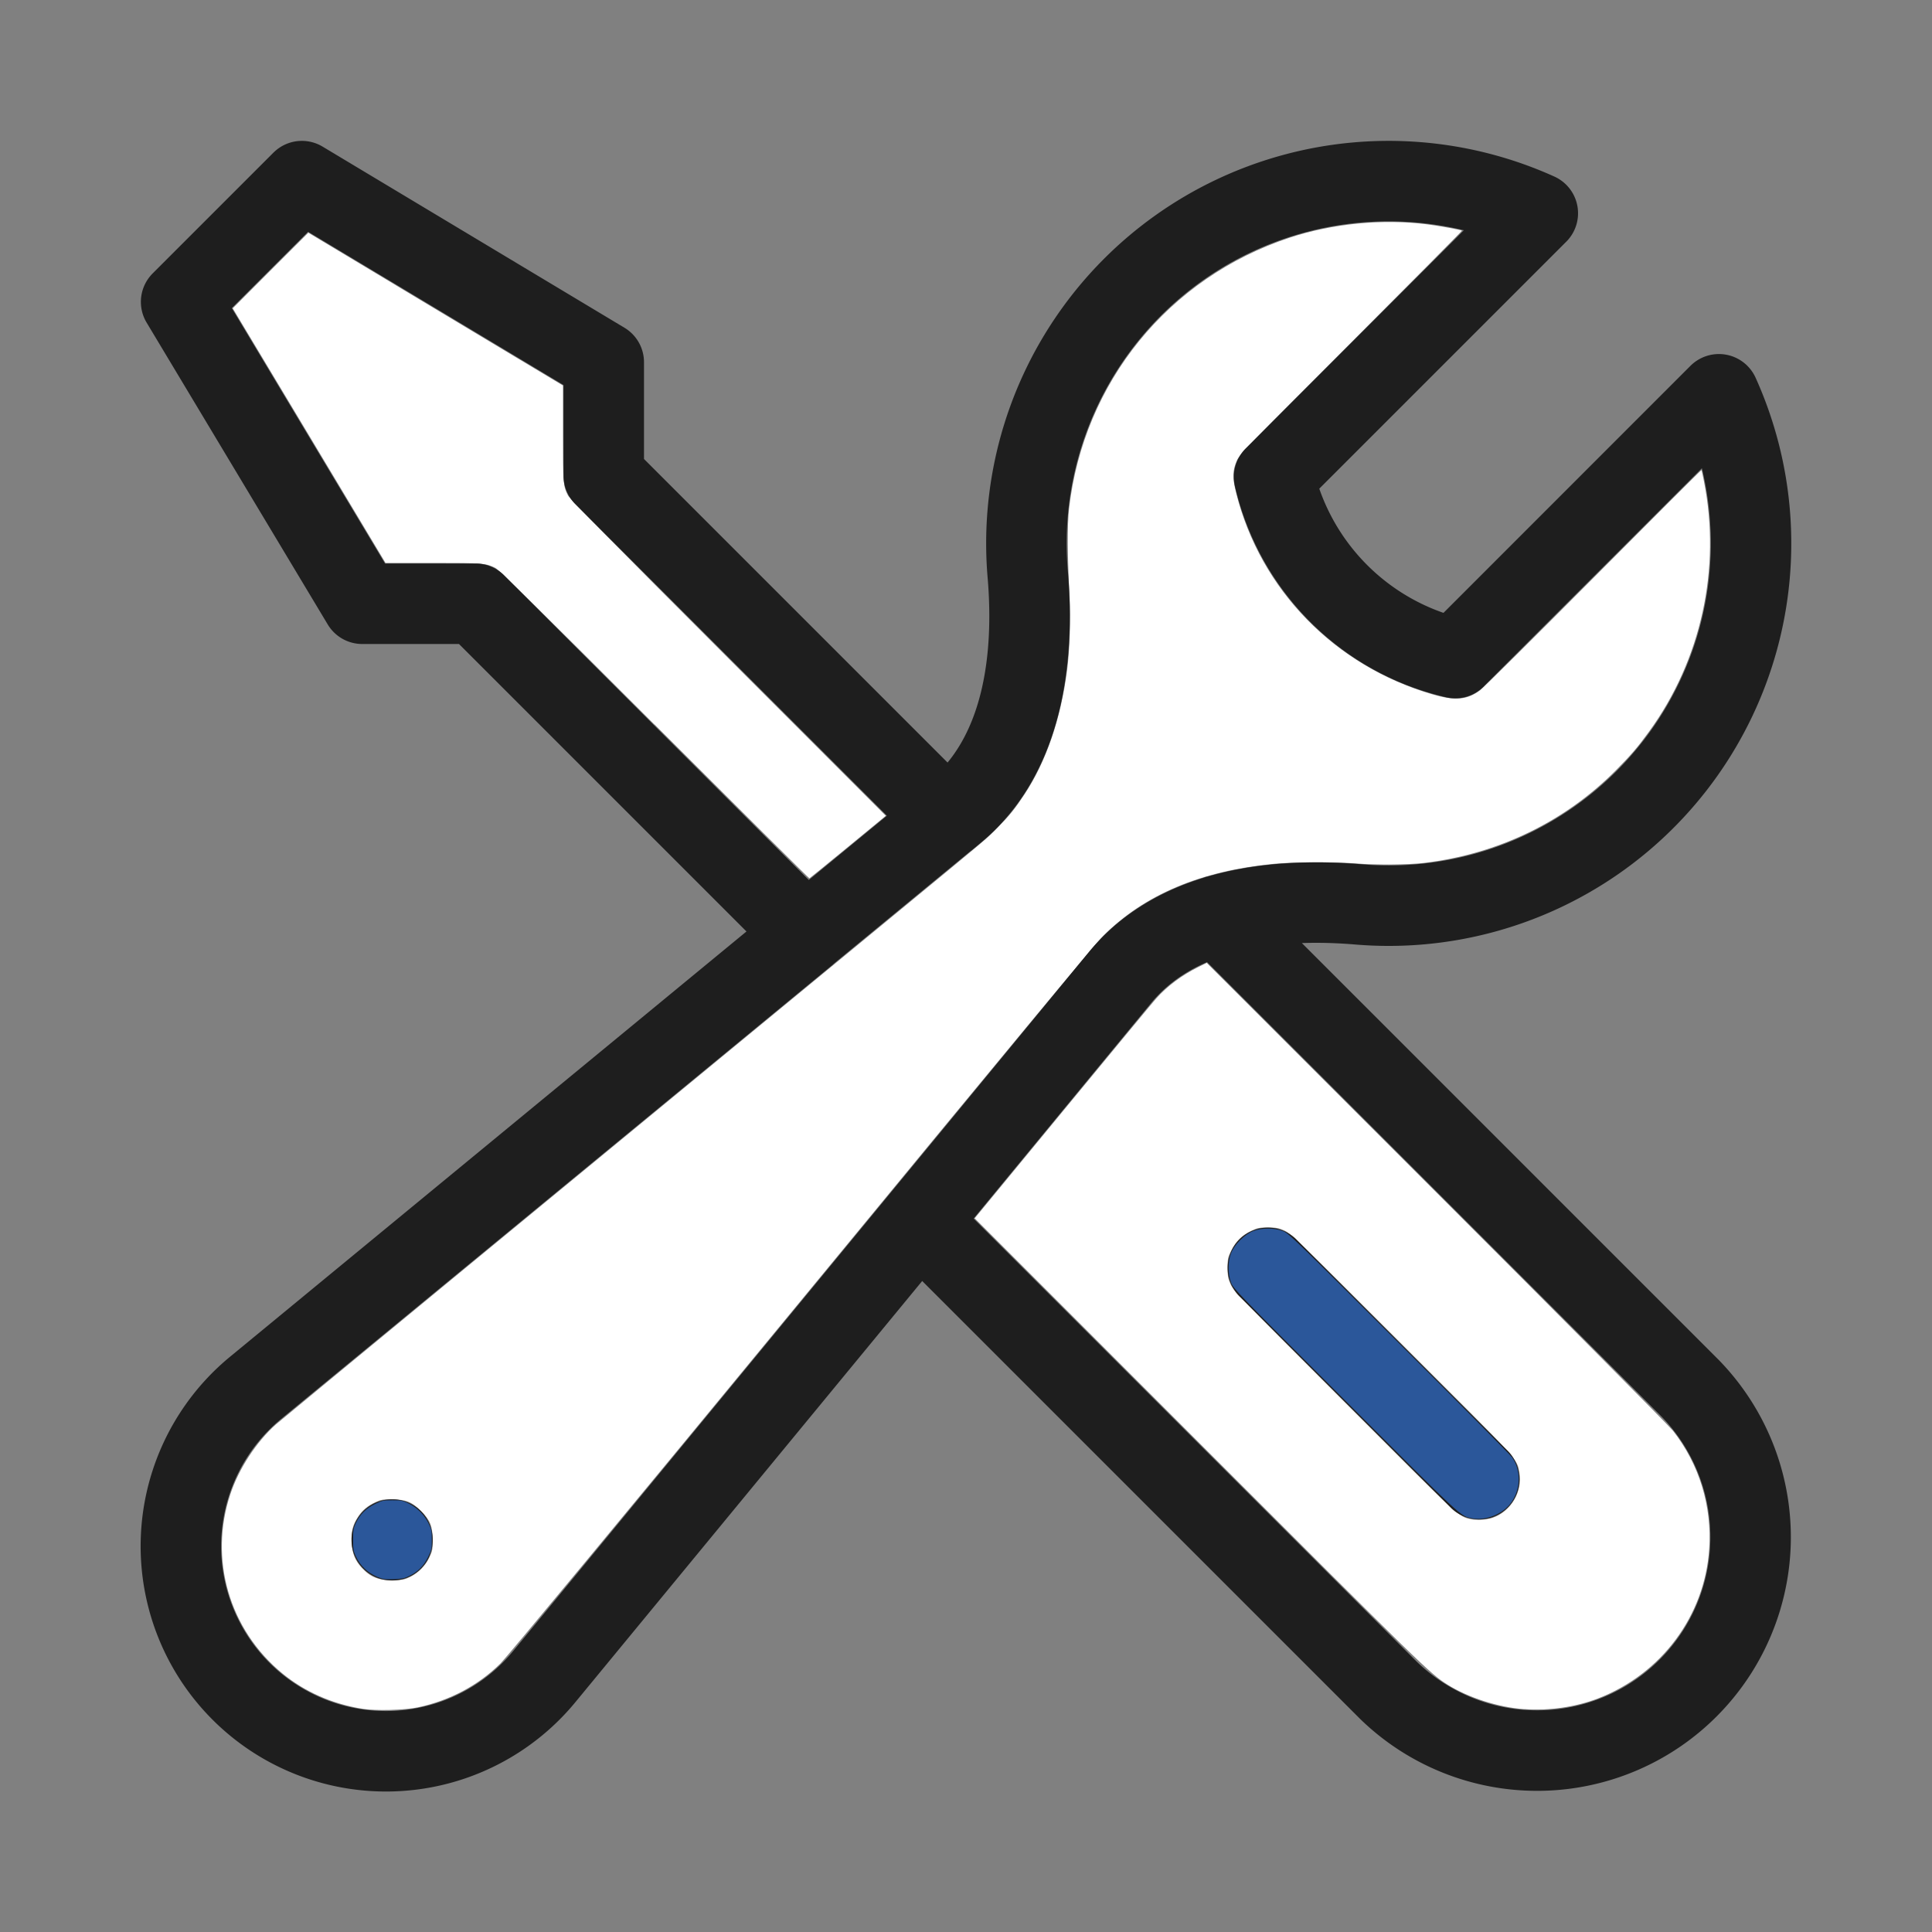
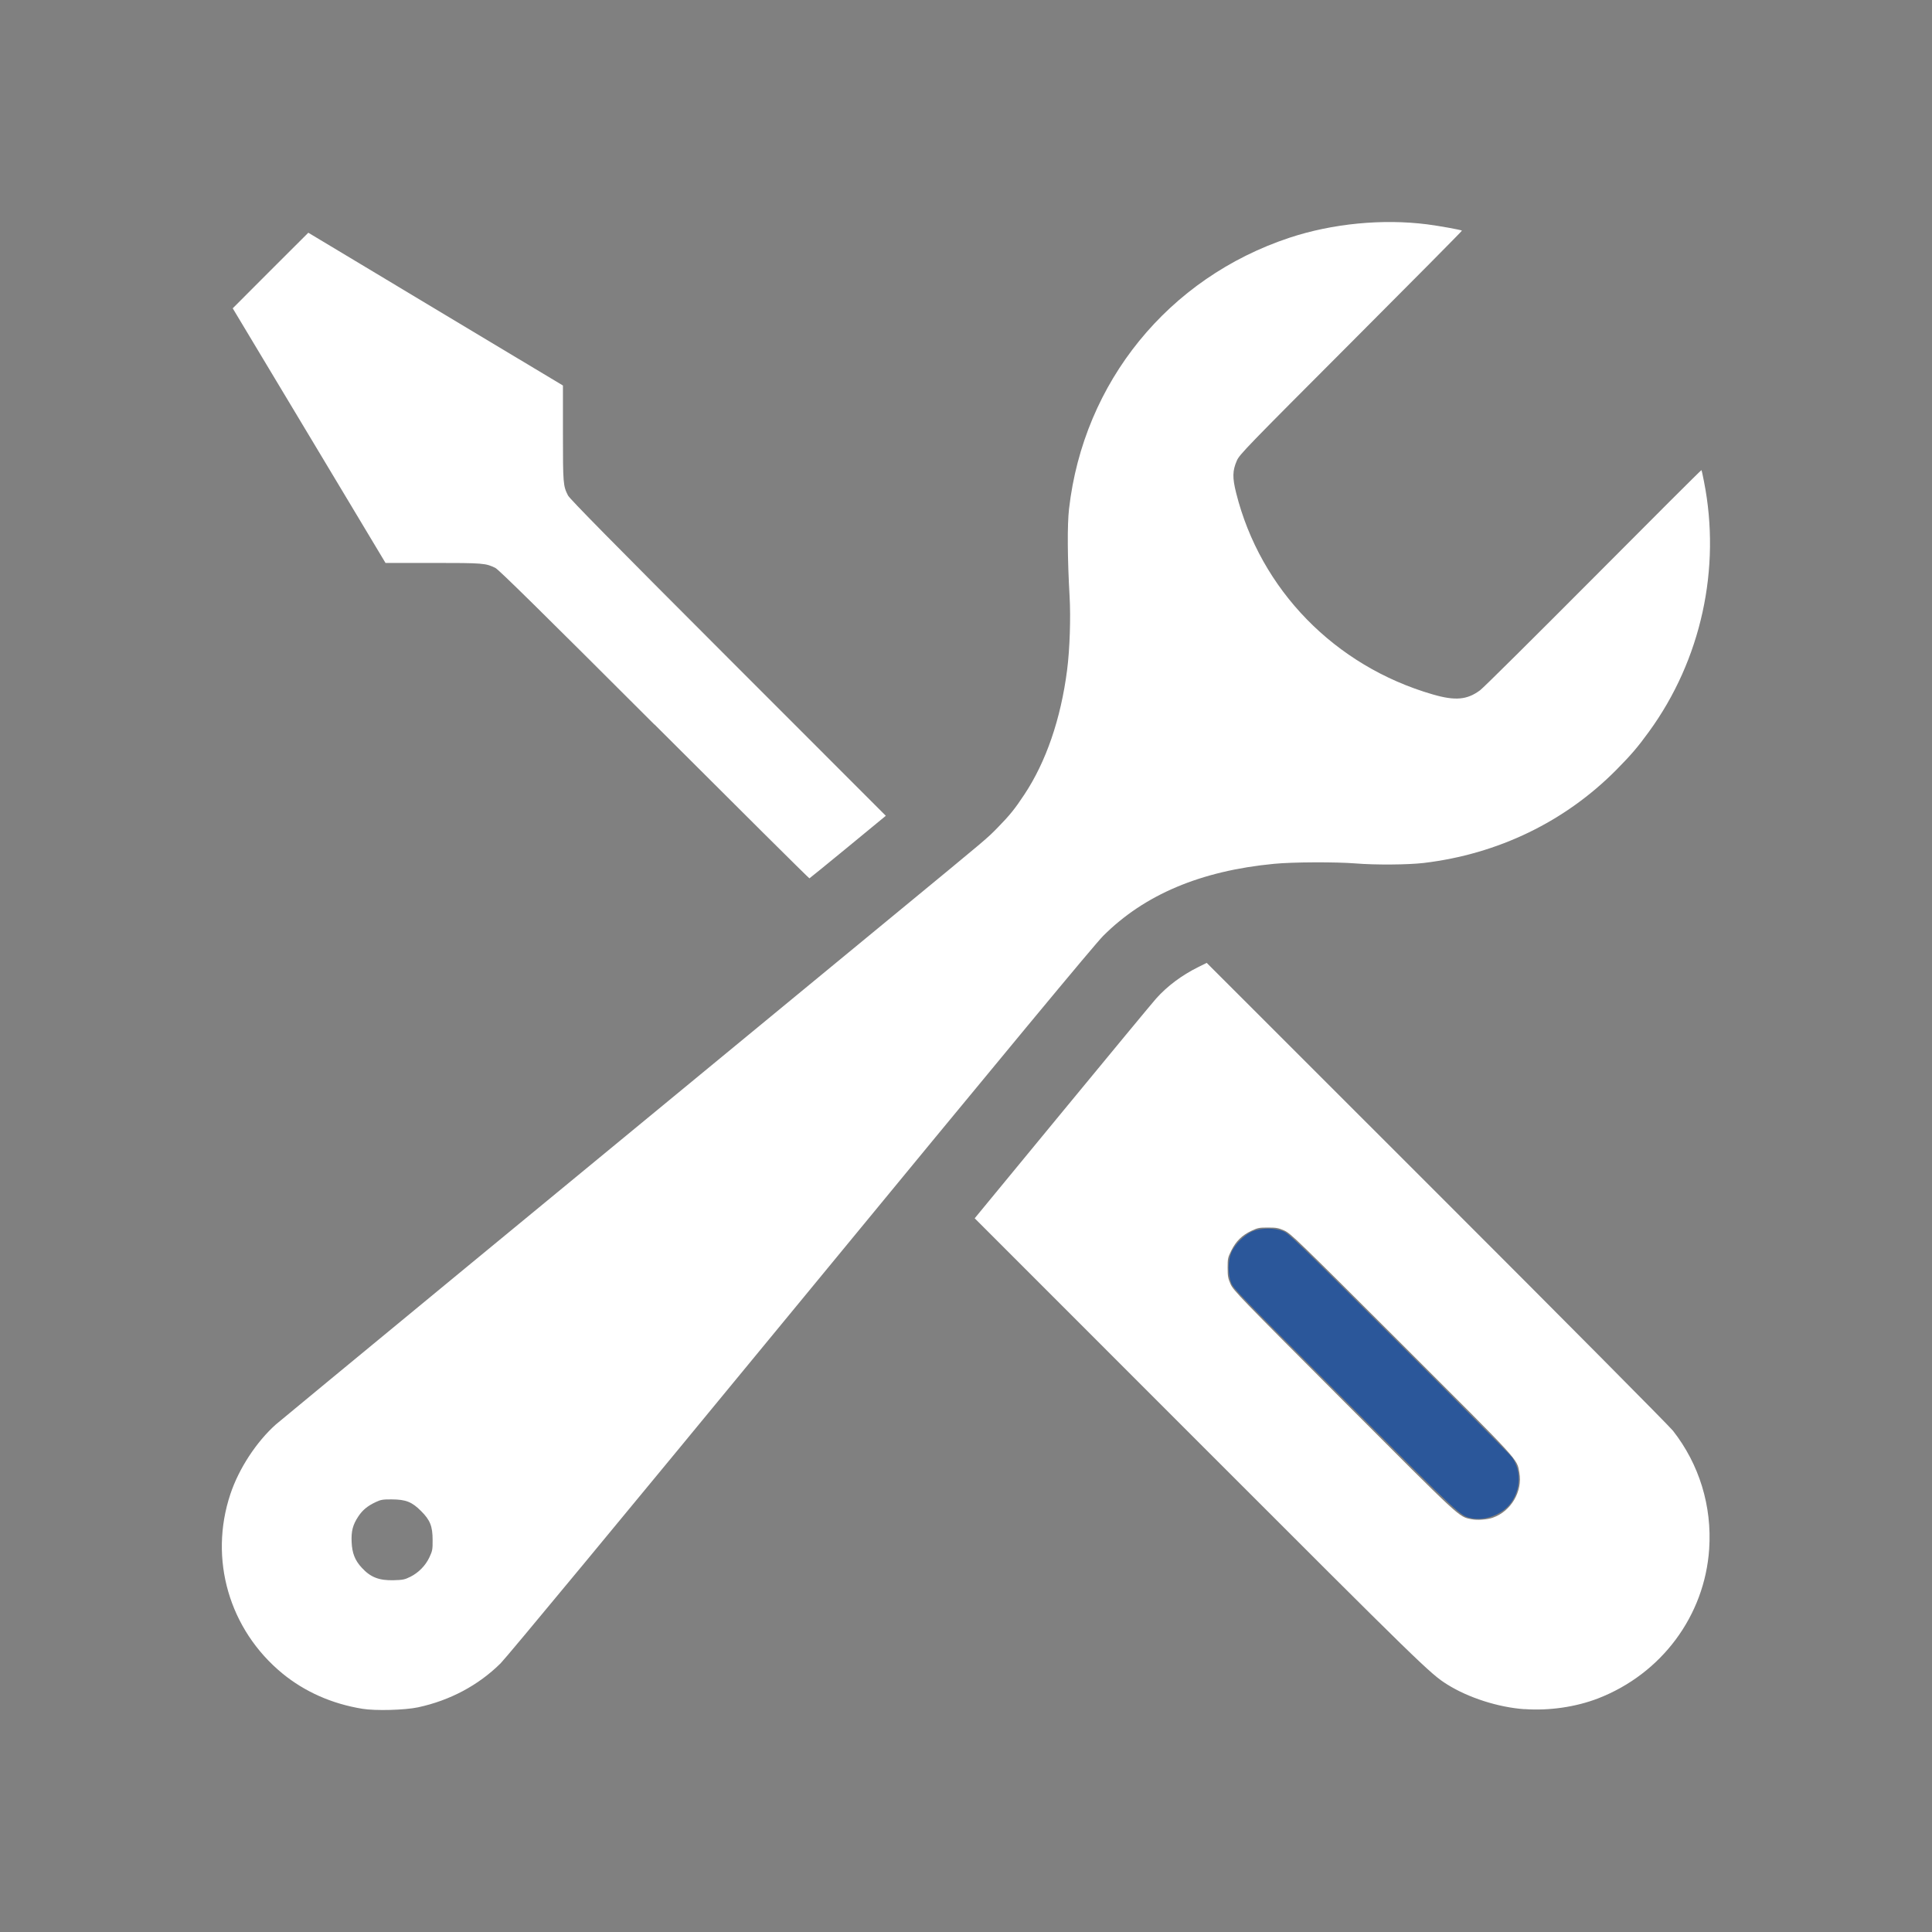
<svg xmlns="http://www.w3.org/2000/svg" fill="none" viewBox="0 0 24 24" stroke-width="1.5" stroke="currentColor" class="size-6" version="1.1" id="svg1" width="24" height="24">
  <rect x="0" y="0" width="24" height="24" fill="#808080" stroke="none" />
  <defs id="defs1" />
  <path id="path6" style="fill:#ffffff;fill-opacity:1;stroke:none;stroke-width:1;stroke-miterlimit:5;stroke-dasharray:none;paint-order:stroke markers fill" d="M 8.129,9 C 6.735,7.607 6.197,7.077 6.155,7.056 6.035,6.996 6.007,6.993 5.38,6.993 L 4.789,6.993 3.84,5.411 2.891,3.83 3.36,3.36 3.83,2.891 5.411,3.84 6.993,4.789 6.993,5.38 c 1.599e-4,0.627 0.002,0.655 0.063,0.775 0.021,0.042 0.562,0.591 1.988,2.018 l 1.96,1.961 -0.47,0.387 c -0.259,0.213 -0.474,0.388 -0.479,0.39 -0.005,0.002 -0.871,-0.859 -1.925,-1.912 z M 18.936,21.232 c -0.324,-0.023 -0.697,-0.143 -0.958,-0.307 -0.211,-0.132 -0.31,-0.229 -3.081,-3.001 l -2.789,-2.79 1.087,-1.32 c 0.598,-0.726 1.123,-1.361 1.168,-1.411 0.137,-0.153 0.317,-0.288 0.521,-0.389 l 0.106,-0.053 2.856,2.855 c 1.571,1.57 2.892,2.901 2.936,2.957 0.327,0.417 0.486,0.936 0.45,1.47 -0.056,0.83 -0.593,1.551 -1.382,1.856 -0.276,0.106 -0.605,0.154 -0.914,0.132 z M 18.545,18.853 c 0.226,-0.079 0.371,-0.326 0.329,-0.559 -0.032,-0.177 0.032,-0.106 -1.463,-1.599 -1.301,-1.299 -1.379,-1.374 -1.457,-1.409 -0.072,-0.032 -0.098,-0.037 -0.203,-0.037 -0.109,-2.22e-4 -0.128,0.004 -0.205,0.04 -0.118,0.056 -0.191,0.128 -0.249,0.243 -0.045,0.091 -0.047,0.102 -0.047,0.217 2.14e-4,0.106 0.005,0.132 0.037,0.204 0.035,0.078 0.11,0.156 1.409,1.457 1.471,1.474 1.422,1.429 1.581,1.462 0.072,0.015 0.197,0.006 0.269,-0.019 z M 4.501,21.227 C 4.125,21.166 3.786,21.016 3.509,20.789 2.847,20.245 2.592,19.368 2.862,18.56 c 0.105,-0.316 0.323,-0.649 0.565,-0.865 0.058,-0.051 3.621,-2.988 7.748,-6.385 1.117,-0.92 1.081,-0.889 1.221,-1.032 0.144,-0.147 0.212,-0.23 0.329,-0.408 0.27,-0.407 0.453,-0.94 0.531,-1.547 0.033,-0.255 0.046,-0.65 0.031,-0.911 -0.027,-0.474 -0.03,-0.892 -0.007,-1.091 0.18,-1.574 1.234,-2.869 2.739,-3.368 0.532,-0.176 1.155,-0.237 1.711,-0.166 0.147,0.019 0.42,0.068 0.431,0.078 0.003,0.003 -0.617,0.629 -1.378,1.391 -1.296,1.298 -1.386,1.391 -1.418,1.465 -0.055,0.126 -0.057,0.211 -0.009,0.403 0.301,1.202 1.226,2.15 2.441,2.502 0.281,0.082 0.429,0.068 0.59,-0.052 0.042,-0.031 0.676,-0.661 1.41,-1.398 0.734,-0.738 1.336,-1.339 1.339,-1.336 0.003,0.003 0.017,0.065 0.031,0.139 0.215,1.082 -0.035,2.22 -0.682,3.109 -0.139,0.192 -0.223,0.29 -0.405,0.474 -0.638,0.645 -1.471,1.048 -2.394,1.158 -0.196,0.023 -0.599,0.026 -0.845,0.006 -0.246,-0.02 -0.784,-0.018 -1.017,0.005 -0.907,0.087 -1.607,0.382 -2.119,0.894 -0.106,0.106 -1.159,1.376 -3.756,4.532 -2.277,2.767 -3.654,4.429 -3.731,4.506 -0.276,0.273 -0.629,0.461 -1.025,0.546 -0.164,0.035 -0.53,0.045 -0.693,0.018 z m 0.594,-1.638 c 0.104,-0.052 0.19,-0.139 0.239,-0.243 0.037,-0.079 0.041,-0.096 0.04,-0.213 C 5.374,18.959 5.344,18.884 5.23,18.77 5.117,18.657 5.042,18.627 4.867,18.626 c -0.112,-5.84e-4 -0.135,0.003 -0.201,0.034 -0.1,0.047 -0.163,0.099 -0.215,0.178 -0.069,0.104 -0.089,0.183 -0.083,0.318 0.006,0.138 0.041,0.227 0.126,0.319 0.109,0.119 0.216,0.16 0.398,0.155 0.111,-0.003 0.136,-0.008 0.202,-0.041 z" />
-   <path stroke-linecap="round" stroke-linejoin="round" d="M 11.42,15.17 17.25,21 A 2.652,2.652 0 0 0 21,17.25 l -5.877,-5.877 m -3.703,3.797 2.496,-3.03 c 0.317,-0.384 0.74,-0.626 1.208,-0.766 M 11.42,15.17 6.765,20.823 A 2.548,2.548 0 1 1 3.179,17.237 l 6.837,-5.63 m 5.108,-0.233 c 0.55,-0.164 1.163,-0.188 1.743,-0.14 a 4.5,4.5 0 0 0 4.486,-6.336 l -3.276,3.277 a 3.004,3.004 0 0 1 -2.25,-2.25 l 3.276,-3.276 a 4.5,4.5 0 0 0 -6.336,4.486 c 0.091,1.076 -0.071,2.264 -0.904,2.95 L 11.761,10.17 M 10.016,11.607 5.909,7.5 H 4.5 L 2.25,3.75 3.75,2.25 7.5,4.5 v 1.409 l 4.26,4.26 m -1.745,1.437 1.745,-1.437 M 18.375,18.375 15.75,15.75 M 4.867,19.125 h 0.008 v 0.008 H 4.867 Z" id="path1" style="fill:none;stroke:#1e1e1e;stroke-width:1;stroke-dasharray:none;stroke-opacity:1" />
  <path style="fill:#2b579a;fill-opacity:1;stroke:none;stroke-width:1;stroke-miterlimit:5;stroke-dasharray:none;paint-order:stroke markers fill" d="m 18.281,18.86 c -0.142,-0.03 -0.102,0.007 -1.568,-1.459 -1.338,-1.338 -1.393,-1.394 -1.42,-1.467 -0.041,-0.108 -0.041,-0.263 1.33e-4,-0.368 0.042,-0.106 0.168,-0.232 0.274,-0.273 0.106,-0.041 0.261,-0.041 0.368,-5.83e-4 0.073,0.028 0.132,0.084 1.445,1.395 0.753,0.751 1.384,1.389 1.404,1.417 0.112,0.16 0.109,0.387 -0.008,0.556 -0.102,0.147 -0.322,0.236 -0.494,0.2 z" id="path2" />
-   <path style="fill:#2b579a;fill-opacity:1;stroke:none;stroke-width:1;stroke-miterlimit:5;stroke-dasharray:none;paint-order:stroke markers fill" d="m 4.695,19.592 c -0.13,-0.055 -0.219,-0.139 -0.276,-0.261 -0.029,-0.063 -0.033,-0.087 -0.033,-0.205 0,-0.117 0.004,-0.142 0.033,-0.203 0.051,-0.108 0.126,-0.183 0.237,-0.238 0.092,-0.045 0.103,-0.048 0.218,-0.048 0.111,0 0.129,0.004 0.204,0.041 0.105,0.052 0.193,0.14 0.245,0.245 0.037,0.075 0.041,0.093 0.041,0.204 0,0.115 -0.003,0.127 -0.048,0.218 -0.054,0.11 -0.125,0.18 -0.236,0.234 -0.059,0.029 -0.091,0.035 -0.192,0.039 -0.104,0.003 -0.131,-2.33e-4 -0.192,-0.026 z" id="path3" />
</svg>